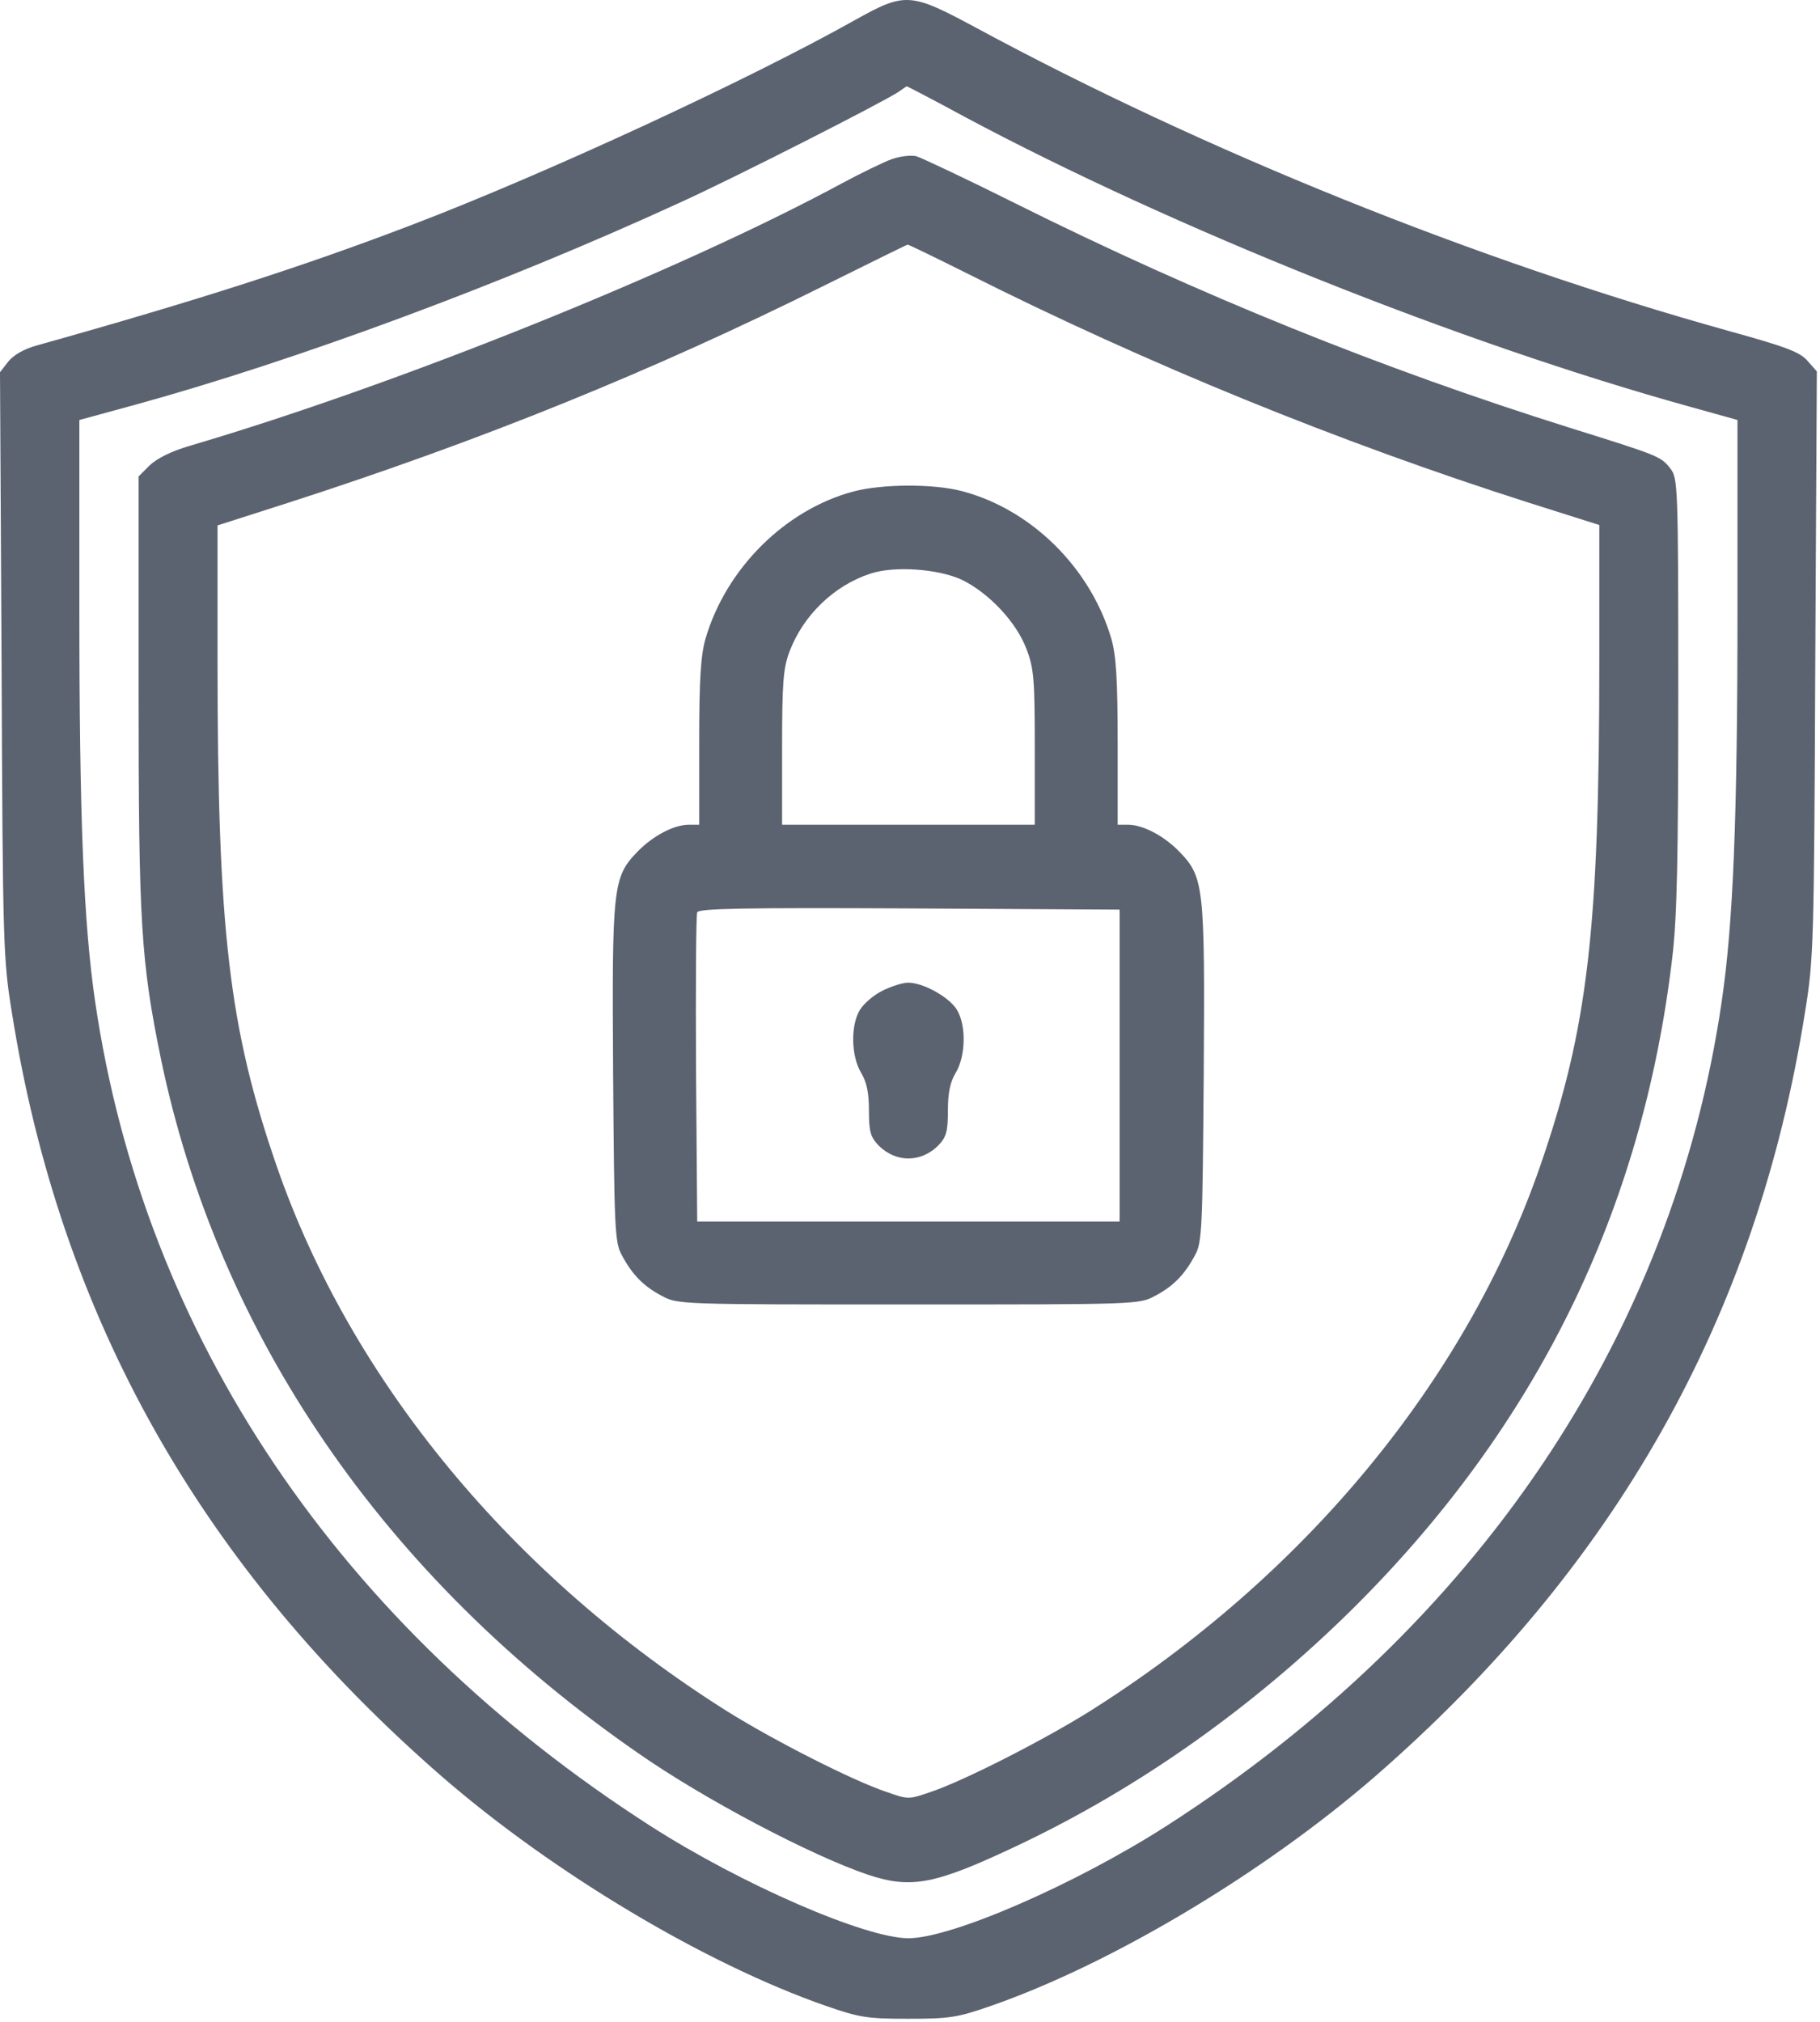
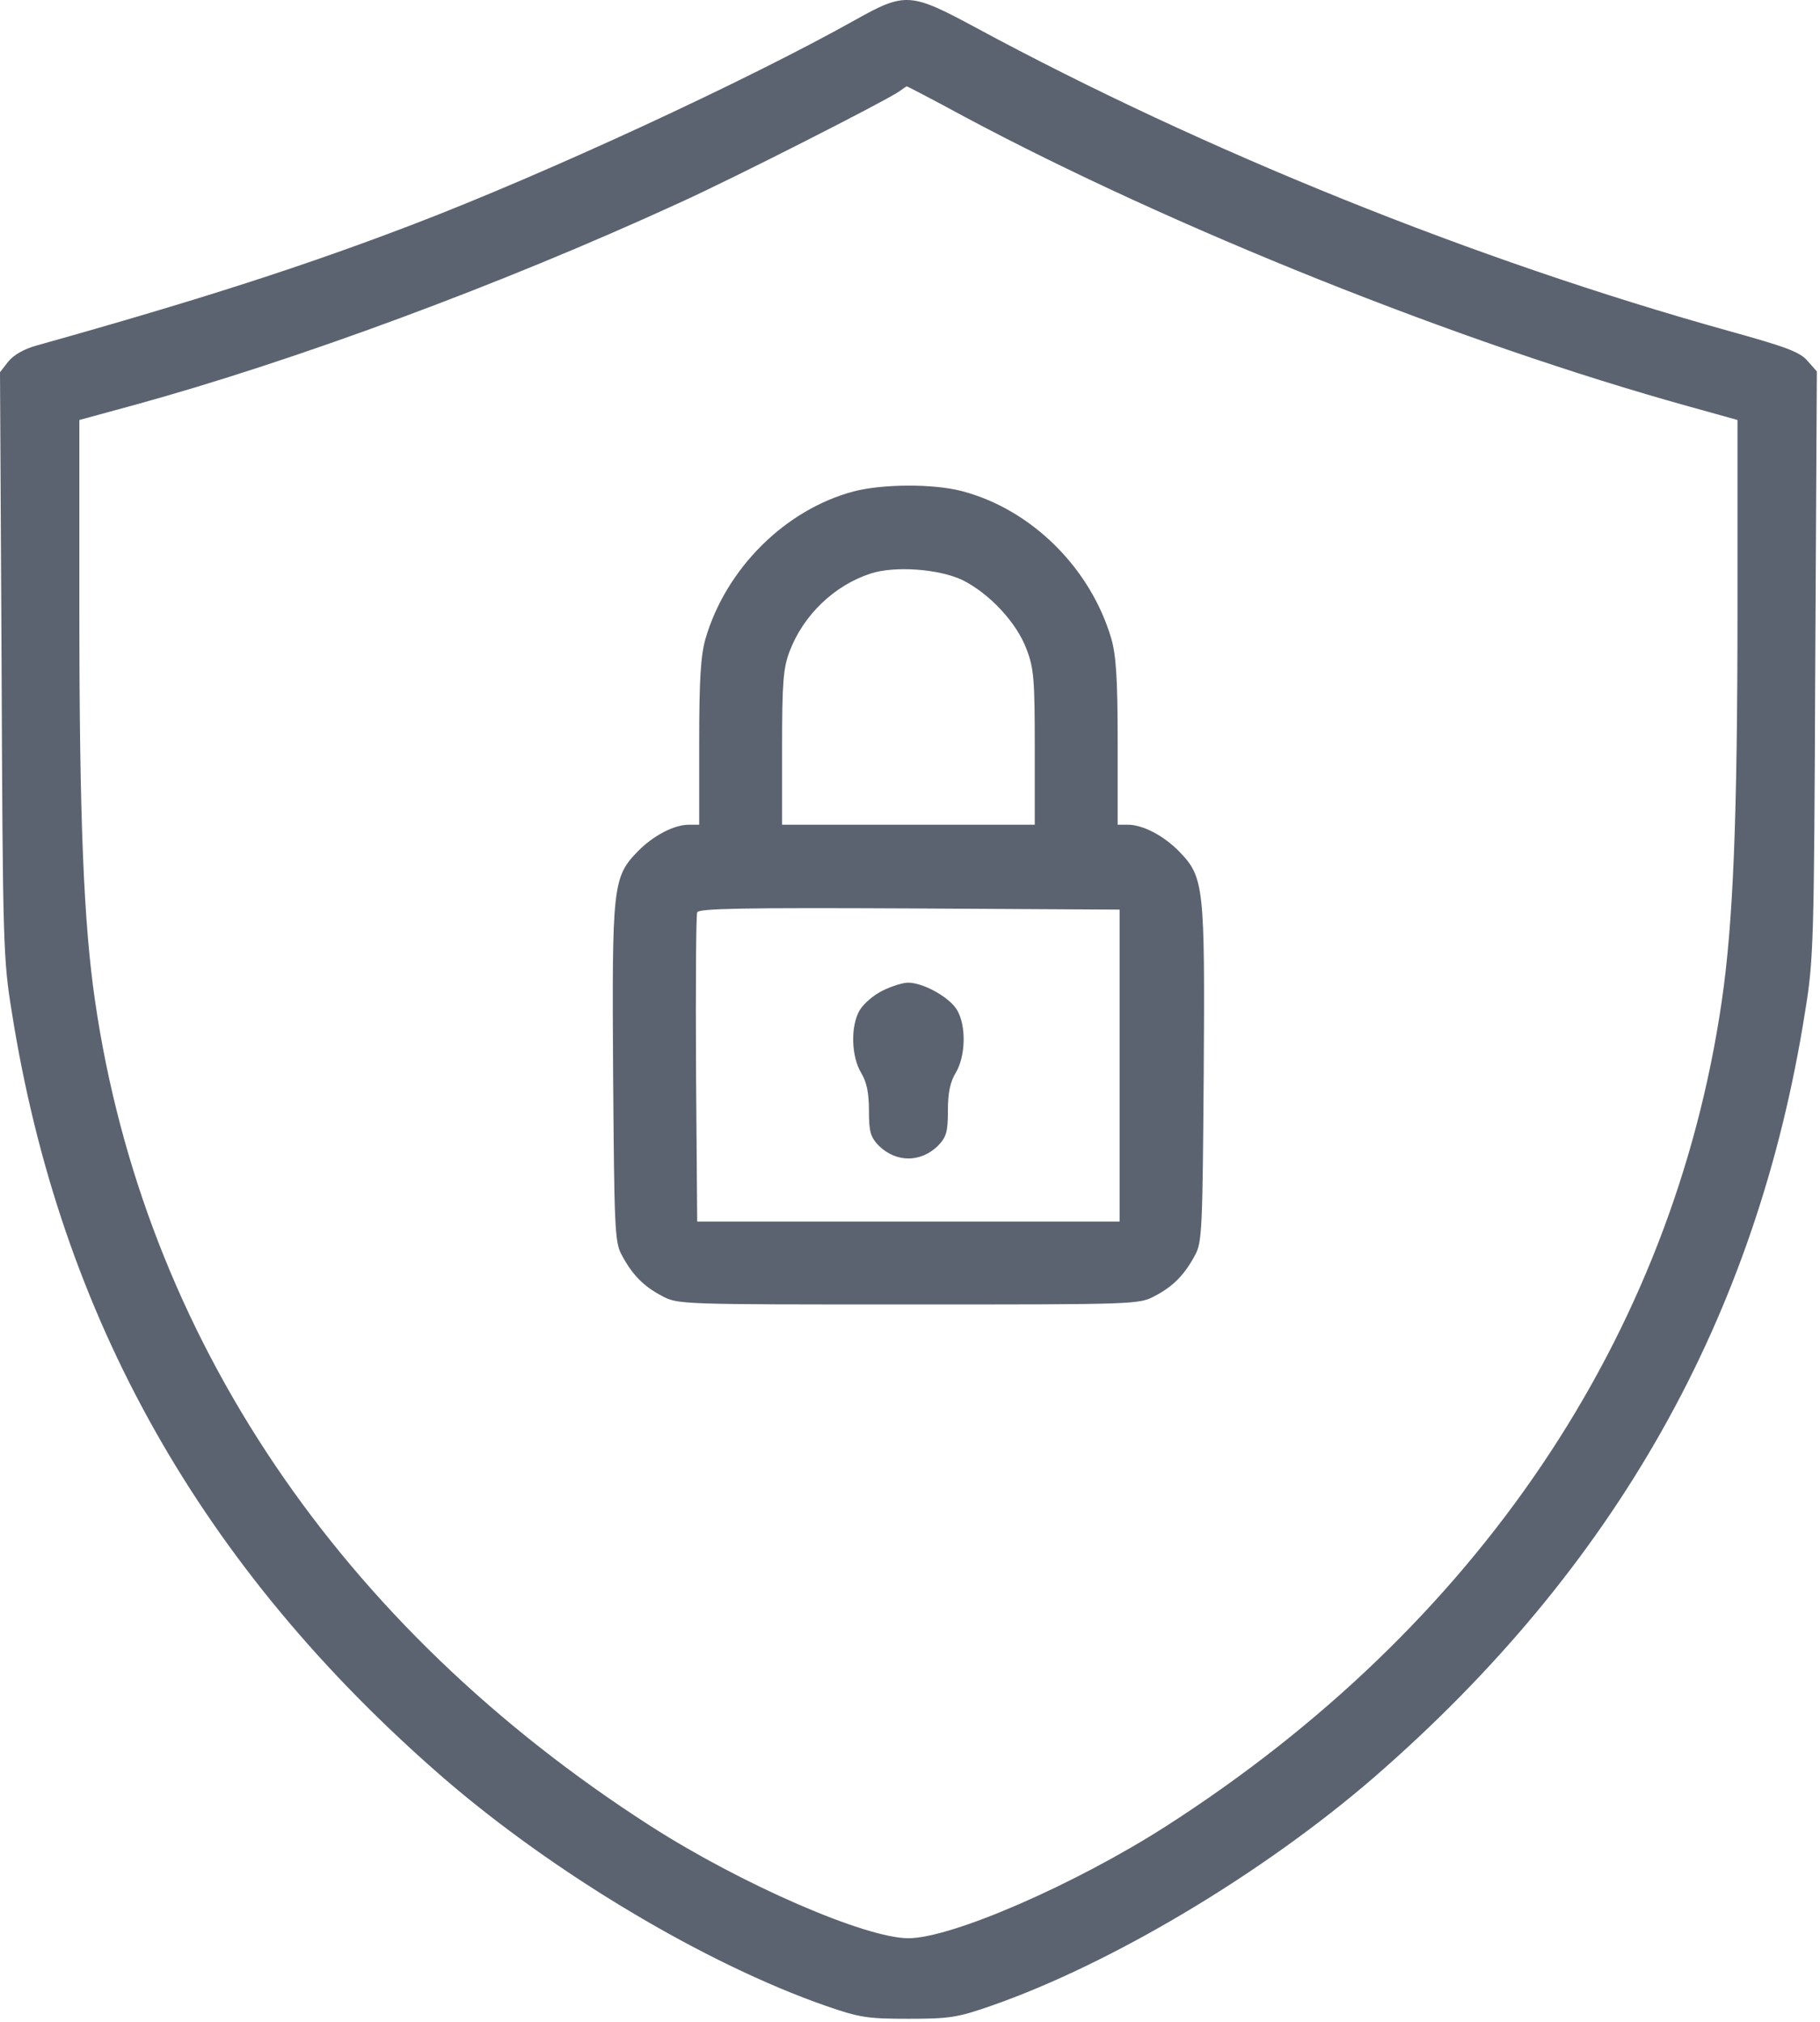
<svg xmlns="http://www.w3.org/2000/svg" width="461" height="512" viewBox="0 0 461 512" fill="none">
  <path d="M216.6 5.064C189.3 20.364 138.5 43.864 104.8 56.764C77.4 67.264 50.8 75.864 9.4 87.464C6.1 88.364 3.5 89.864 2.1 91.564L0 94.264L0.4 168.364C0.7 238.964 0.8 242.964 3 256.364C15.2 333.564 51 396.964 112.1 450.064C140.3 474.464 178.7 497.364 209.1 507.964C217.7 510.964 219.7 511.264 230.1 511.264C240.5 511.264 242.5 510.964 251.1 507.964C281.5 497.364 319.9 474.464 348.1 450.064C409.2 396.964 445 333.564 457.2 256.364C459.4 242.964 459.5 238.964 459.8 168.264L460.2 94.064L457.9 91.464C456 89.164 452.5 87.864 437.7 83.764C373.8 65.964 305.3 38.364 247.3 7.064C230.6 -1.936 229.3 -2.036 216.6 5.064ZM244.3 29.564C296.9 57.664 369.8 86.864 427.9 102.964L440.1 106.364V153.864C440.1 207.564 439 233.864 436.1 253.664C423.7 338.464 374.1 411.964 295.4 462.464C272.3 477.264 241 490.864 230.1 490.864C219.2 490.864 187.9 477.264 164.8 462.464C86.1 411.964 36.5 338.464 24.1 253.664C21.2 233.864 20.1 207.564 20.1 153.864V106.364L34.4 102.464C74.7 91.364 126.8 72.164 172.1 51.364C186.4 44.864 223.7 25.864 227.6 23.264C228.7 22.464 229.6 21.864 229.7 21.864C229.8 21.864 236.4 25.264 244.3 29.564Z" fill="#5c6370" />
-   <path d="M226 40.263C224 40.963 218.2 43.763 213 46.563C171.7 68.863 100.2 97.563 48.2 112.863C43.4 114.263 39.8 116.063 37.9 117.863L35.1 120.663V175.063C35.1 233.863 35.7 243.363 40.7 267.863C55.2 338.063 97.4 399.563 161.6 443.963C178.5 455.763 205.6 469.963 219.8 474.763C230.9 478.463 236.9 477.263 258 467.263C288.6 452.763 317.4 432.363 342.6 407.463C389.2 361.263 416.1 306.463 423.6 242.363C424.8 232.263 425.1 217.263 425.1 175.263C425.1 122.963 425 121.063 423.1 118.663C420.7 115.563 420.1 115.363 397.7 108.363C350.2 93.463 303.6 74.663 257.1 51.463C244.7 45.263 233.4 39.963 232.1 39.563C230.7 39.263 228 39.563 226 40.263ZM245.4 69.463C290.6 92.163 339.1 111.963 387.4 127.363L405.1 132.963V167.163C405.1 235.663 402.2 260.363 390.1 295.363C371.3 349.663 330.4 399.163 275.9 433.463C264.2 440.763 244.4 450.863 235.9 453.763C230.1 455.763 230.1 455.763 224.4 453.763C215.8 450.863 196 440.763 184.3 433.463C129.8 399.163 88.9 349.663 70.1 295.363C58 260.363 55.1 235.663 55.1 167.263V133.063L72.9 127.363C121.9 111.563 164.9 94.163 209.1 72.163C220.4 66.563 229.7 61.963 229.9 61.963C230 61.863 237 65.263 245.4 69.463Z" fill="#5c6370" />
  <path d="M216.2 124.463C198.9 129.063 183.9 143.963 178.7 161.763C177.5 165.963 177.1 171.963 177.1 188.063V208.863H174.5C170.7 208.863 165.4 211.663 161.5 215.663C155.2 222.163 155 224.463 155.3 271.963C155.6 311.063 155.7 314.663 157.5 317.863C160.1 322.763 163 325.763 167.6 328.163C171.6 330.363 172.1 330.363 230.1 330.363C288.1 330.363 288.6 330.363 292.6 328.163C297.2 325.763 300.1 322.763 302.7 317.863C304.5 314.663 304.6 311.063 304.9 271.963C305.2 224.463 305 222.163 298.7 215.663C294.8 211.663 289.5 208.863 285.7 208.863H283.1V188.063C283.1 171.963 282.7 165.963 281.5 161.763C276.2 143.763 261.2 128.963 243.6 124.363C236.3 122.463 223.4 122.563 216.2 124.463ZM243.7 146.863C250.6 150.263 257.5 157.663 260 164.363C261.9 169.263 262.1 172.163 262.1 189.363V208.863H230.1H198.1V189.363C198.1 172.763 198.4 169.163 200 164.963C203.5 155.763 211.3 148.263 220.5 145.263C226.6 143.263 237.7 144.063 243.7 146.863ZM283.6 269.863V309.363H230.1H176.6L176.3 270.863C176.2 249.663 176.3 231.763 176.6 231.063C176.9 230.063 188.2 229.863 230.3 230.063L283.6 230.363V269.863Z" fill="#5c6370" />
  <path d="M223.6 250.864C221.3 251.964 218.8 254.164 217.8 255.764C215.4 259.764 215.6 267.464 218.1 271.664C219.5 273.964 220.1 276.664 220.1 281.264C220.1 286.664 220.5 287.964 222.6 290.164C227 294.464 233.2 294.464 237.6 290.164C239.7 287.964 240.1 286.664 240.1 281.264C240.1 276.664 240.7 273.964 242.1 271.664C244.6 267.464 244.8 259.764 242.4 255.764C240.5 252.564 233.9 248.864 230 248.864C228.7 248.864 225.8 249.764 223.6 250.864Z" fill="#5c6370" />
</svg>